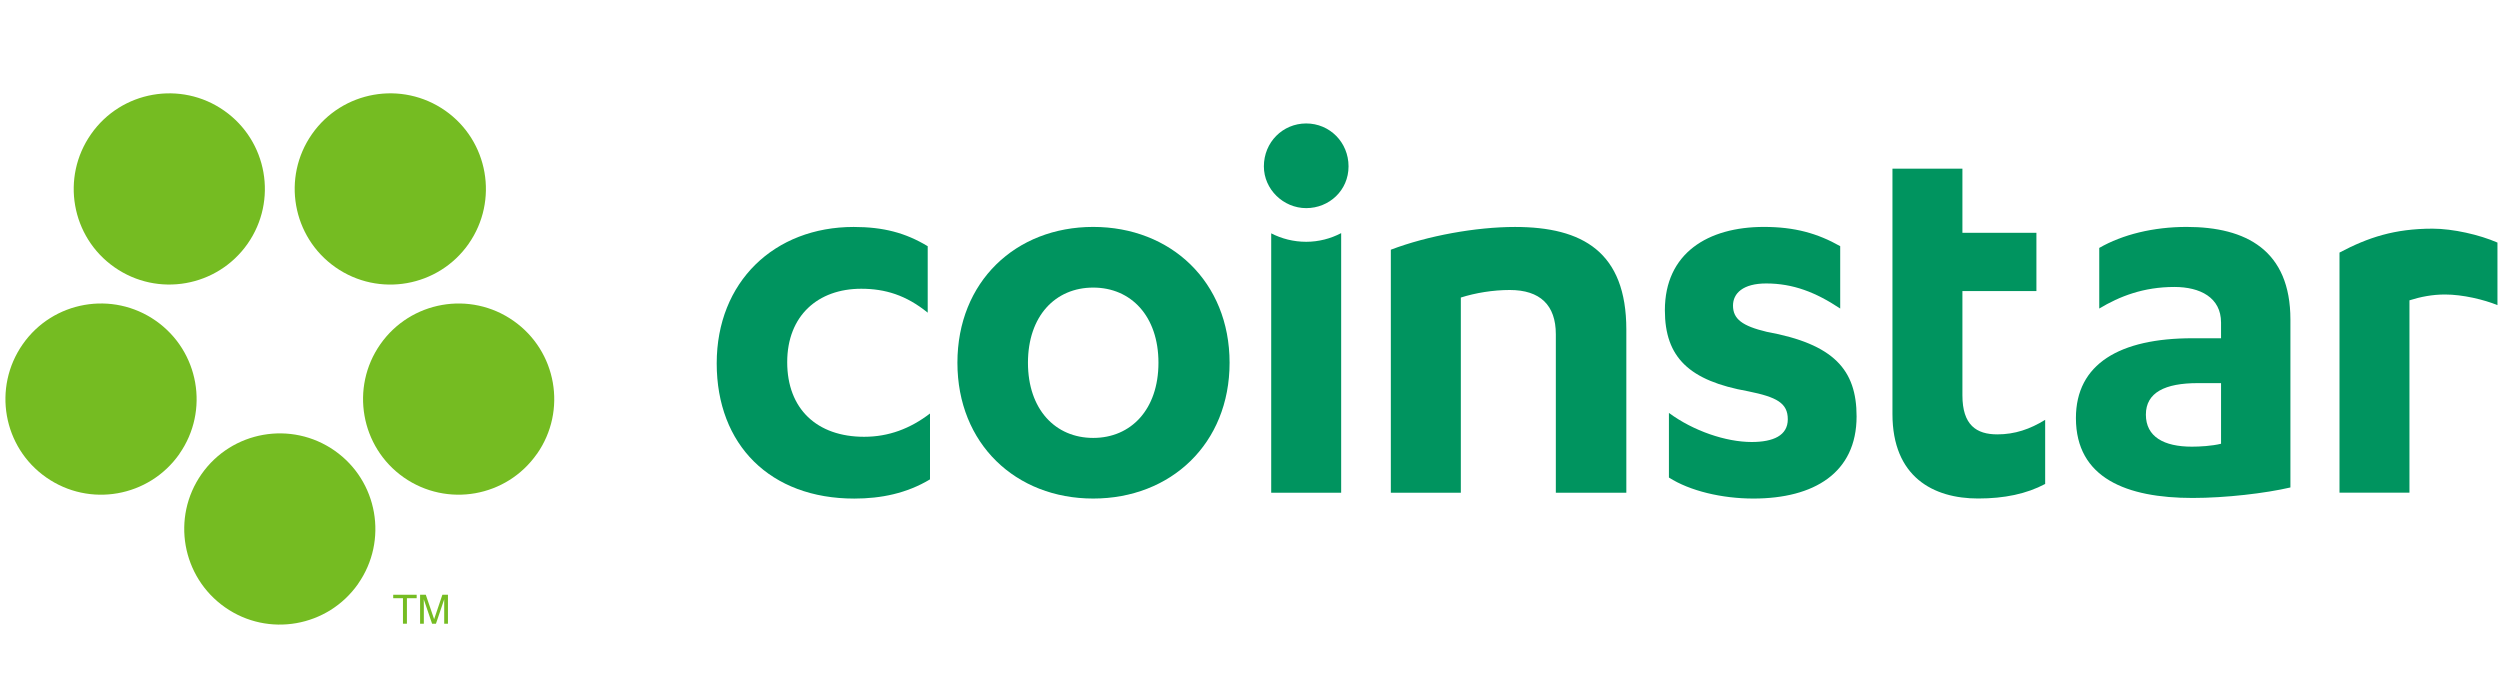
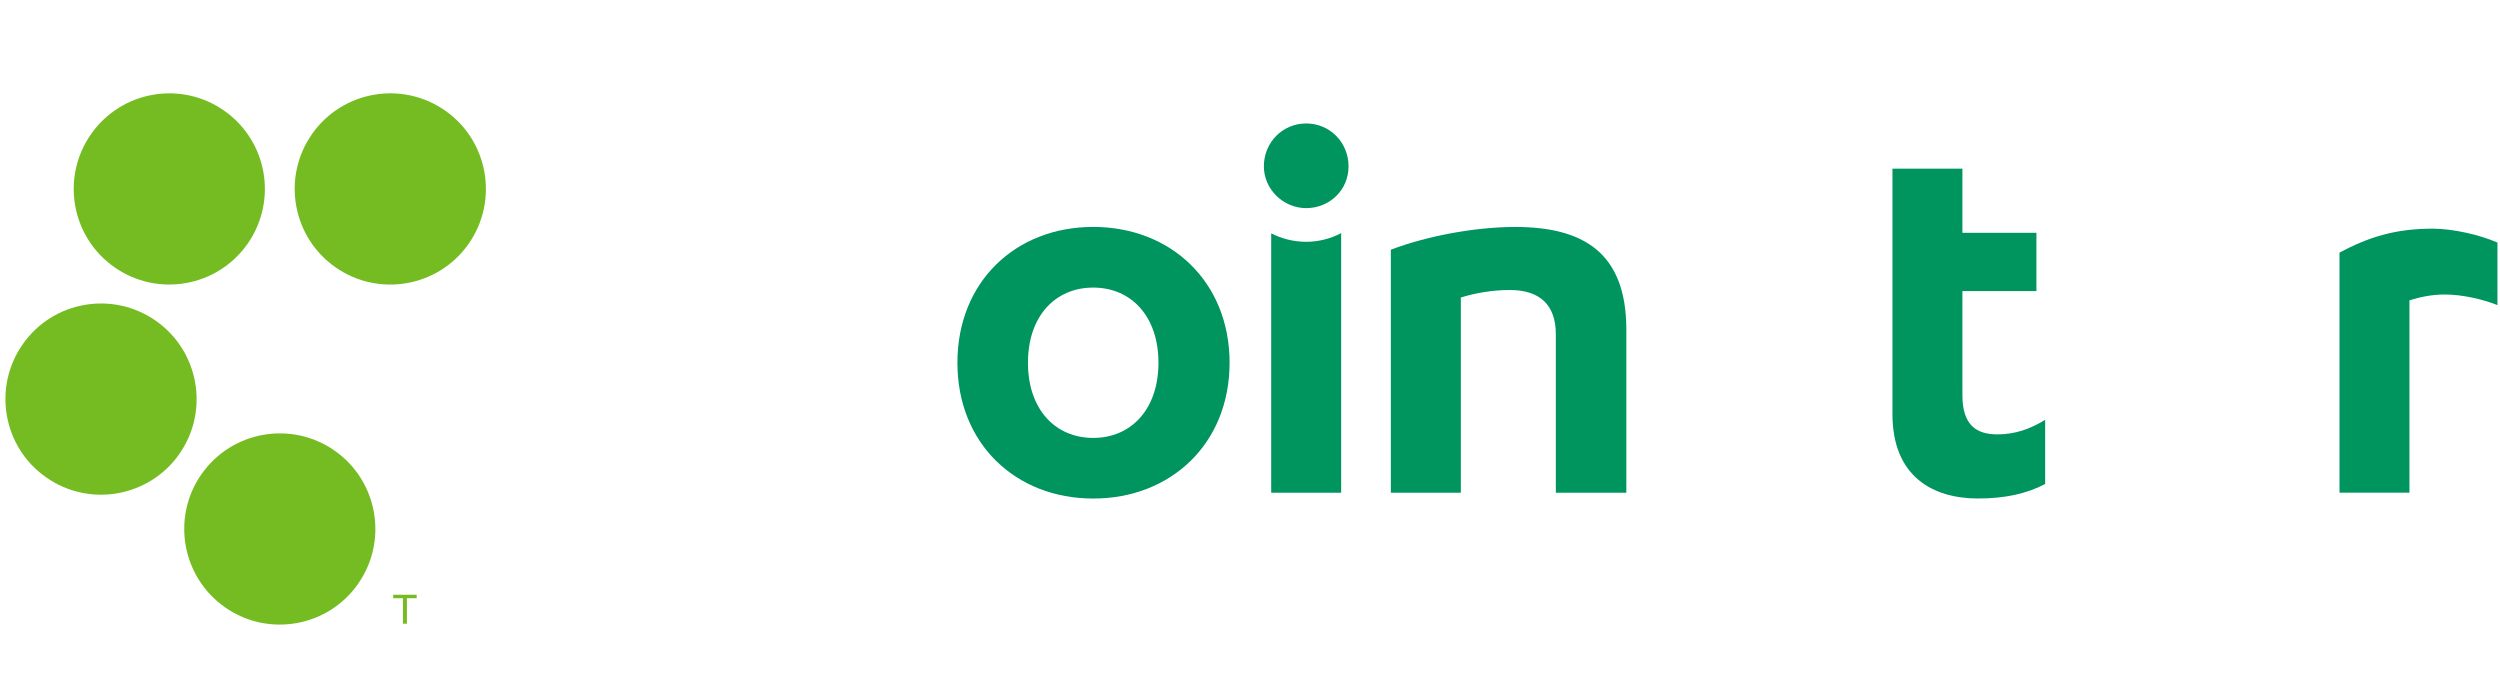
<svg xmlns="http://www.w3.org/2000/svg" id="Layer_1" data-name="Layer 1" viewBox="0 0 600 164">
  <defs>
    <style>
      .cls-1 {
        fill: #00945f;
      }

      .cls-2 {
        fill: #75bc22;
      }
    </style>
  </defs>
  <g>
-     <path class="cls-1" d="M222.65,75.04c-5.17-4.2-10.21-5.74-15.96-5.74-10.35,0-17.76,6.43-17.76,17.63s7.13,17.9,18.46,17.9c5.88,0,11.06-1.95,15.81-5.59v15.81c-5.6,3.36-11.74,4.61-18.18,4.61-20.14,0-33.01-12.87-33.01-32.45s13.84-32.74,32.87-32.74c7.14,0,12.45,1.41,17.77,4.62v15.95Z" />
    <path class="cls-1" d="M262.37,54.46c18.6,0,32.73,13.15,32.73,32.6s-14.13,32.59-32.73,32.59-32.59-13.15-32.59-32.59,13.97-32.6,32.59-32.6ZM262.37,69.02c-9.1,0-15.66,6.84-15.66,18.04s6.57,18.04,15.66,18.04,15.66-6.85,15.66-18.04-6.58-18.04-15.66-18.04Z" />
    <path class="cls-1" d="M333.8,59.93c8.83-3.36,20.44-5.46,29.81-5.46,16.23,0,26.71,6.02,26.71,24.62v39.17h-16.92v-38.04c0-6.99-3.77-10.62-11.05-10.62-4.06,0-8.25.7-11.75,1.81v46.85h-16.8v-58.32Z" />
-     <path class="cls-1" d="M400.53,99.09c5.87,4.34,13.7,6.99,19.87,6.99,5.16,0,8.67-1.54,8.67-5.45s-2.66-5.33-9.51-6.72c-14.13-2.52-19.99-8.11-19.99-19.45,0-13.7,10.34-20,23.76-20,7.41,0,12.86,1.54,18.32,4.62v14.97c-5.88-3.91-11.32-6.02-17.76-6.02-5.59,0-7.97,2.38-7.97,5.31,0,3.22,2.23,4.9,8.11,6.3,16.09,2.94,21.55,9.1,21.55,20.29,0,13.56-10.22,19.72-24.77,19.72-7.54,0-15.23-1.82-20.27-5.04v-15.52Z" />
    <path class="cls-1" d="M454.19,55.87v-15.39h16.79v15.39h17.76v13.98h-17.76v25.04c0,7.13,3.36,9.36,8.38,9.36,4.21,0,7.84-1.25,11.48-3.49v15.39c-4.47,2.38-9.79,3.49-16.09,3.49-10.77,0-20.56-5.18-20.56-20.28v-43.5Z" />
-     <path class="cls-1" d="M533.05,77.41c0-6.02-5.03-8.54-11.19-8.54-7.41,0-13.15,2.24-18.04,5.18v-14.55c5.6-3.22,13.01-5.04,20.98-5.04,14.27,0,24.9,5.61,24.9,22.25v40.28c-6.01,1.4-15.52,2.52-23.49,2.52-15.81,0-27.99-4.76-27.99-19.17,0-13,10.49-19.16,27.99-19.16h6.84v-3.77ZM533.05,91.95h-5.6c-7.83,0-12.44,2.24-12.44,7.56s4.33,7.69,11.05,7.69c1.81,0,4.76-.15,6.99-.7v-14.55Z" />
    <path class="cls-1" d="M578.26,72.08c2.66-.84,5.46-1.4,8.54-1.4,4.28,0,9.39,1.24,12.59,2.55v-15.01c-4.29-1.88-10.68-3.34-15.58-3.34-9.08,0-15.47,2.1-22.33,5.74v57.62h16.79v-46.17Z" />
    <path class="cls-1" d="M313.49,58.03c-3.04,0-5.89-.74-8.4-2.03v62.25h16.79v-62.3c-2.53,1.32-5.39,2.08-8.4,2.08Z" />
    <path class="cls-1" d="M303.33,39.93c0-5.79,4.52-10.3,10.16-10.3s10.16,4.52,10.16,10.3-4.66,10.02-10.16,10.02-10.16-4.52-10.16-10.02Z" />
  </g>
  <g>
    <path class="cls-2" d="M100,142.74v.83h-2.34v6.12h-.95v-6.12h-2.34v-.83h5.63Z" />
-     <path class="cls-2" d="M100.84,142.74h1.35l2,5.87,1.98-5.87h1.34v6.95h-.9v-4.1c0-.14,0-.38,0-.71s0-.68,0-1.05l-1.98,5.86h-.93l-2-5.86v.21c0,.17,0,.43.01.78,0,.35.01.6.01.77v4.1h-.9v-6.95Z" />
    <path class="cls-2" d="M43.06,108.94c-7.28,10.38-21.58,12.91-31.97,5.64-10.39-7.26-12.9-21.57-5.63-31.97,7.25-10.37,21.57-12.89,31.94-5.62,10.37,7.27,12.91,21.57,5.65,31.94Z" />
    <path class="cls-2" d="M85.95,140.12c-7.27,10.38-21.6,12.9-31.95,5.63-10.38-7.28-12.9-21.58-5.64-31.95,7.27-10.38,21.58-12.91,31.97-5.63,10.35,7.26,12.88,21.56,5.61,31.95Z" />
-     <path class="cls-2" d="M128.86,108.93c-7.28,10.4-21.56,12.91-31.96,5.65-10.36-7.27-12.88-21.58-5.62-31.96,7.28-10.39,21.6-12.89,31.96-5.62,10.37,7.26,12.9,21.56,5.63,31.94Z" />
    <path class="cls-2" d="M112.48,58.51c-7.27,10.38-21.58,12.91-31.98,5.63-10.36-7.27-12.89-21.56-5.63-31.95,7.27-10.39,21.59-12.9,31.98-5.64,10.36,7.25,12.88,21.57,5.63,31.95Z" />
    <path class="cls-2" d="M59.42,58.51c-7.27,10.37-21.57,12.9-31.95,5.63-10.38-7.26-12.9-21.57-5.61-31.96,7.25-10.37,21.57-12.89,31.93-5.63,10.38,7.27,12.9,21.57,5.63,31.96Z" />
  </g>
</svg>